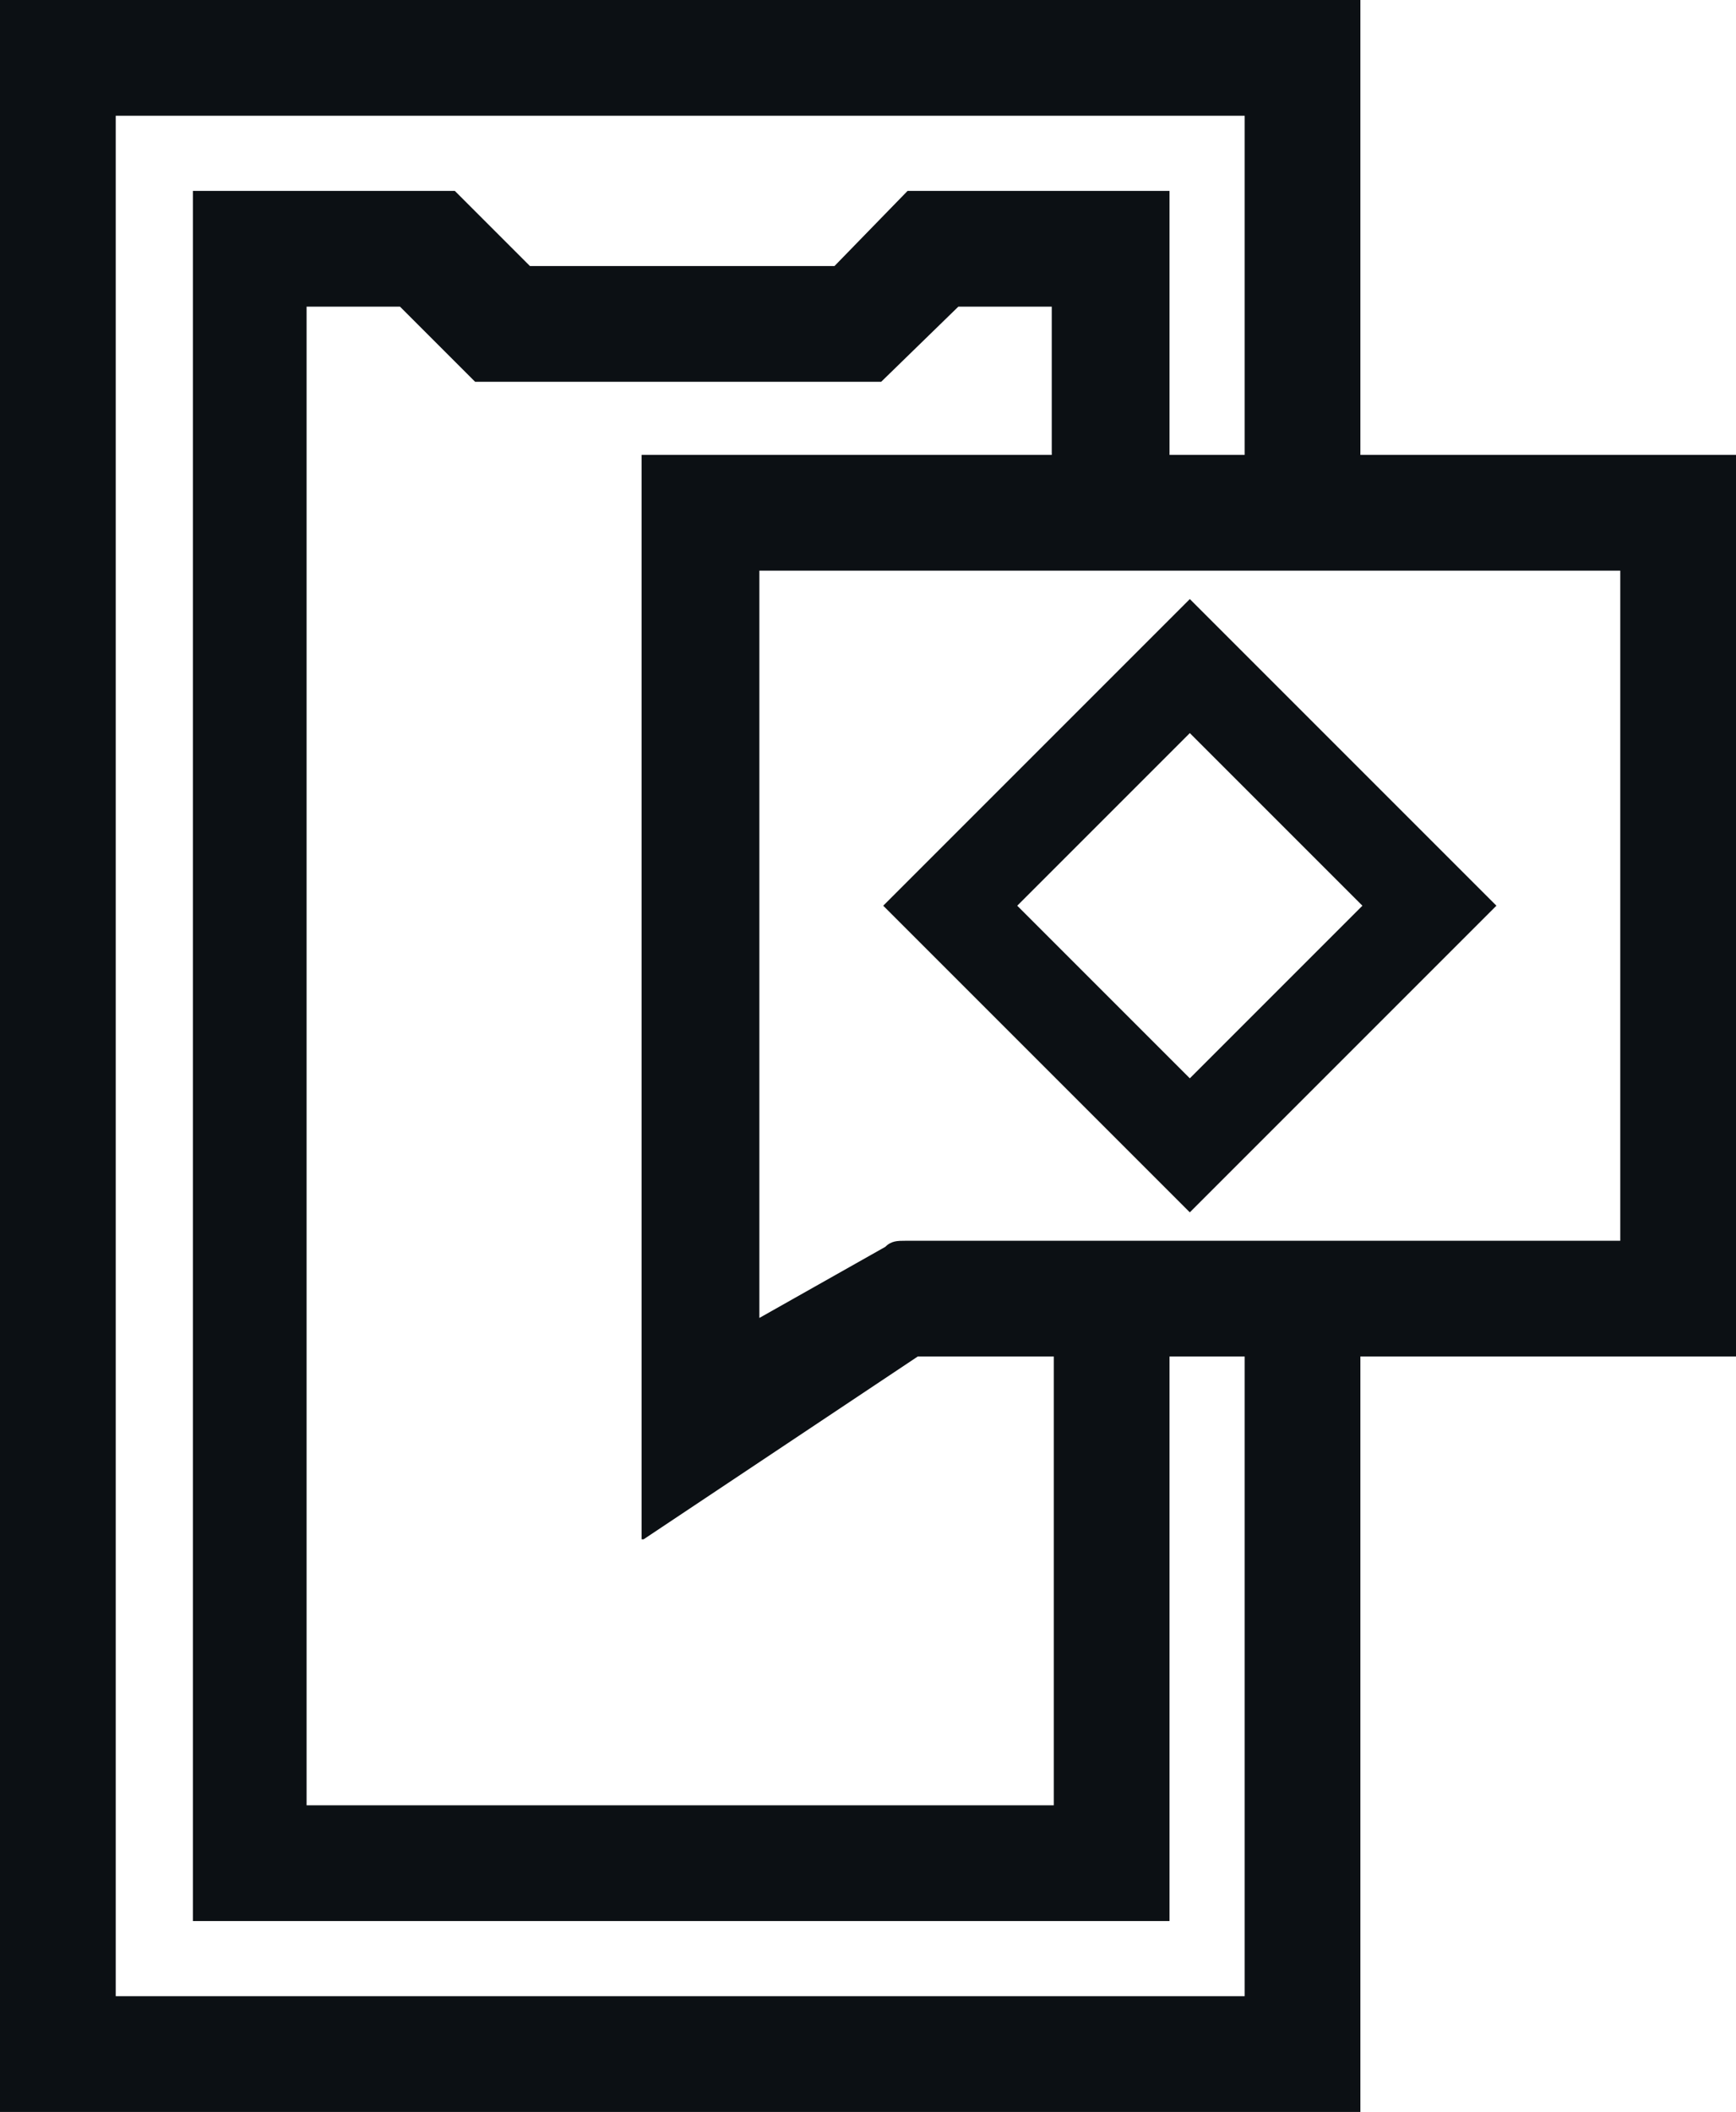
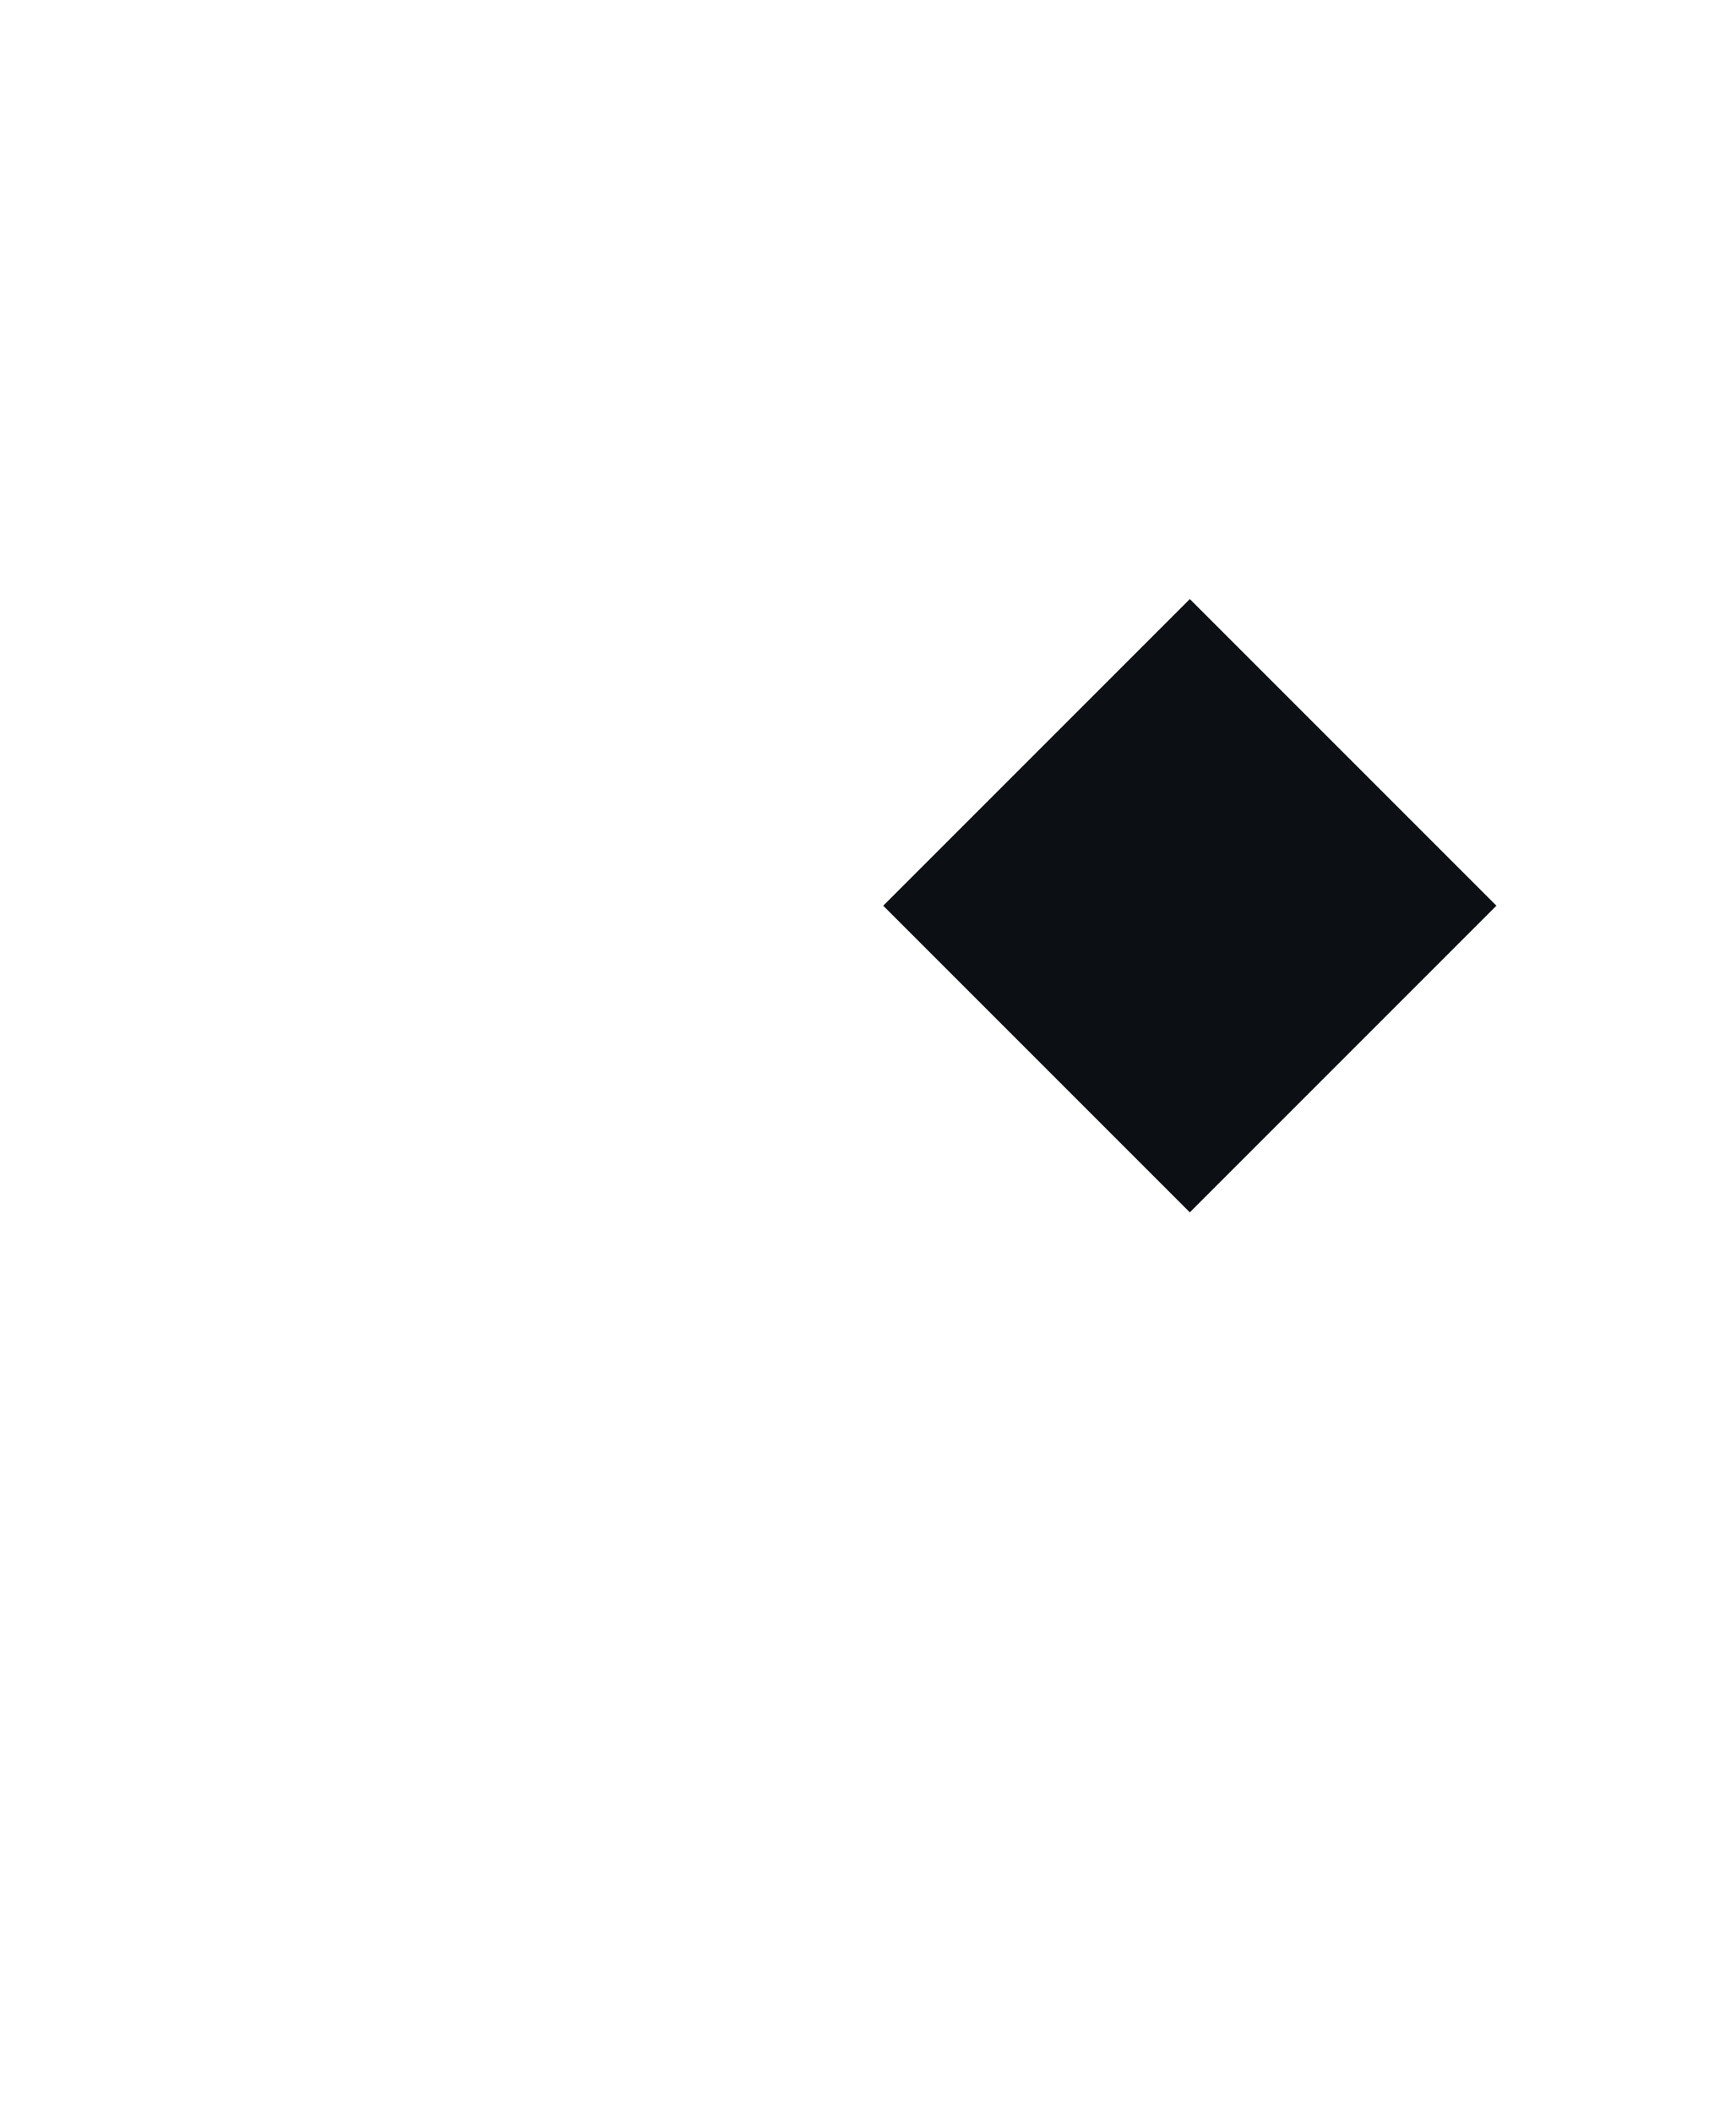
<svg xmlns="http://www.w3.org/2000/svg" id="Layer_1" data-name="Layer 1" viewBox="0 0 85.5 104">
-   <path d="M73.7,44.6l-15.1-15.1-15.1,15.1,15.1,15.1,15.1-15.1ZM58.6,36.1l8.5,8.5-8.5,8.5-8.5-8.5,8.5-8.5Z" style="fill: #0c1014; stroke-width: 0px;" />
-   <path d="M67,22.4V0H0v104h67v-37.2h18.5V22.4h-18.5ZM61.3,98.3H5.7V5.7h55.6v16.7h-3.7v-13h-12.9l-3.6,3.7h-15l-3.7-3.7h-12.9v85.2h48.1v-27.8h3.7v31.5ZM31.7,75.8l13.5-9h6.7v22.1H15.1V15.1h4.6l3.7,3.7h20l3.8-3.7h4.6v7.3h-20.2v53.4h.1ZM79.8,61.1h-35.2c-.4,0-.7,0-1,.3l-6.2,3.5V28.1h42.4v33Z" style="fill: #0c1014; stroke-width: 0px;" />
+   <path d="M73.7,44.6l-15.1-15.1-15.1,15.1,15.1,15.1,15.1-15.1ZM58.6,36.1Z" style="fill: #0c1014; stroke-width: 0px;" />
</svg>